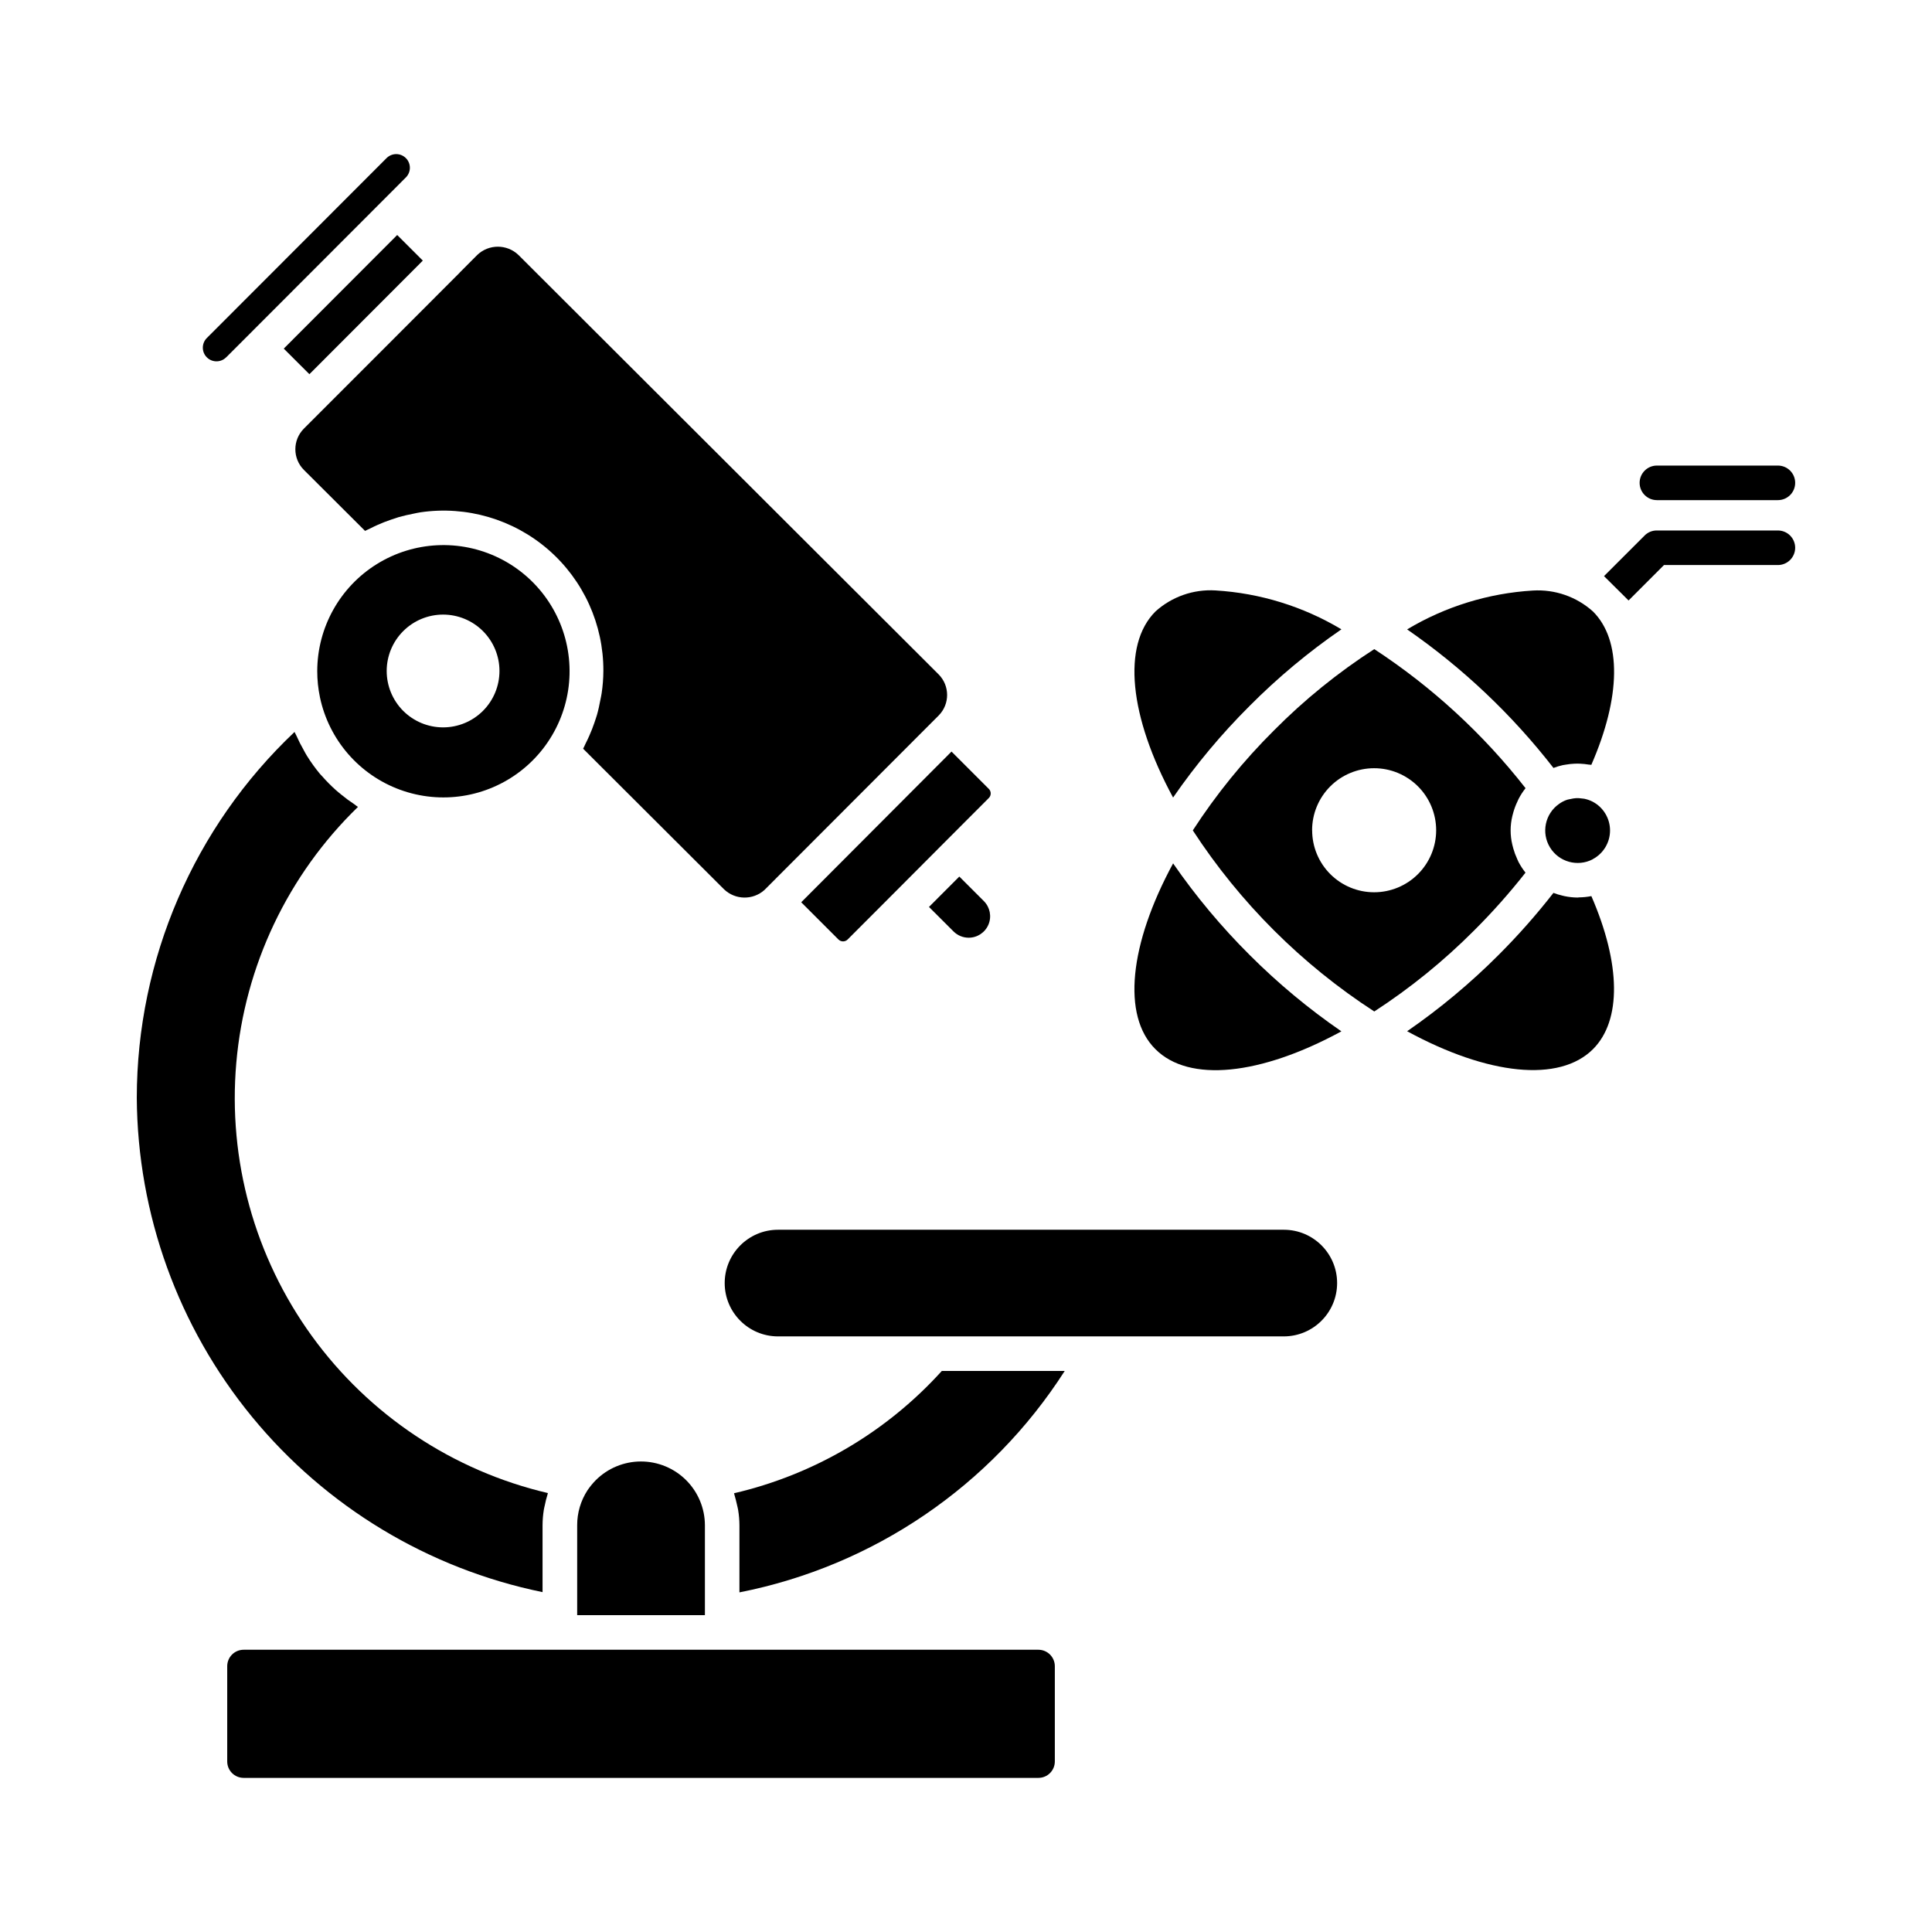
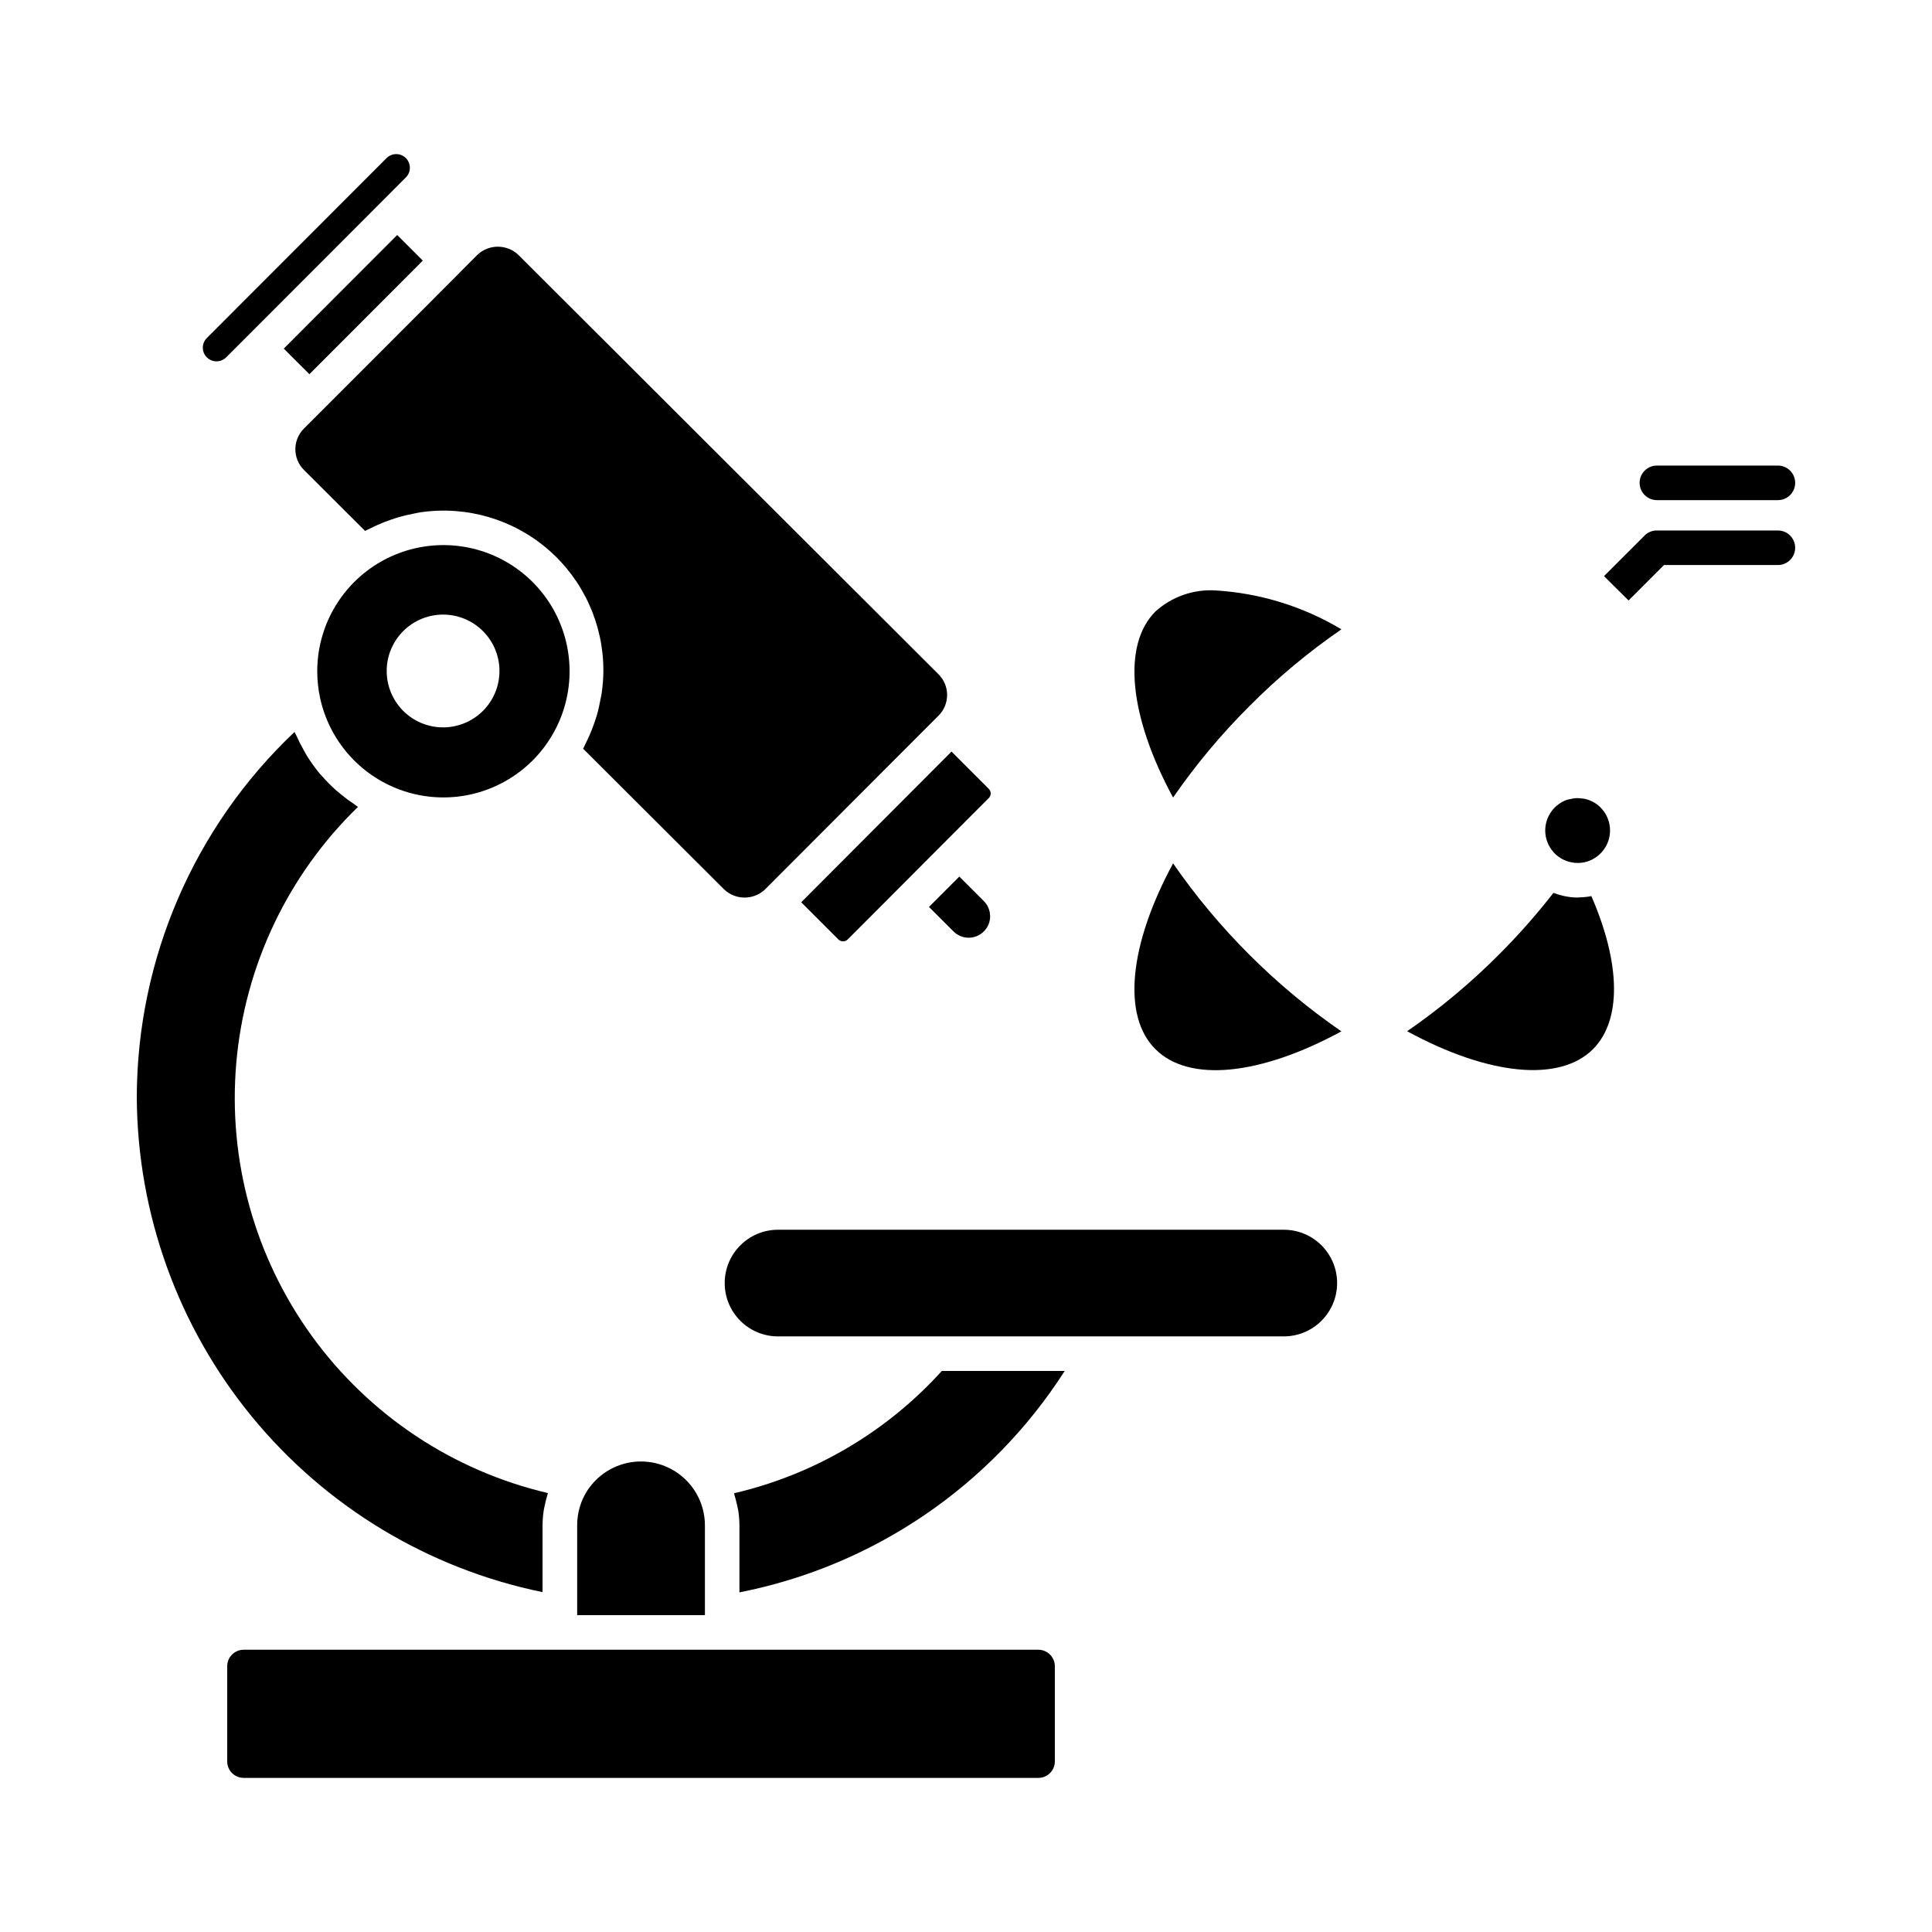
<svg xmlns="http://www.w3.org/2000/svg" fill="#000000" width="800px" height="800px" version="1.1" viewBox="144 144 512 512">
  <g>
    <path d="m499.49 310.78c-10.129-6.062-21.57-9.598-33.352-10.309-5.848-0.359-11.59 1.652-15.934 5.578-8.914 8.918-6.957 27.848 4.676 49.309 6.004-8.691 12.789-16.816 20.273-24.273 7.465-7.508 15.613-14.305 24.336-20.305z" />
-     <path d="m534.65 390.59c4.848-4.828 9.398-9.945 13.625-15.328-0.695-0.871-1.309-1.809-1.832-2.793-0.148-0.281-0.258-0.578-0.391-0.859l0.004-0.004c-0.406-0.875-0.742-1.781-1.004-2.711-0.098-0.348-0.191-0.688-0.27-1.039-0.598-2.488-0.598-5.086 0-7.574 0.078-0.348 0.176-0.68 0.27-1.016 0.27-0.957 0.617-1.887 1.047-2.781 0.117-0.262 0.219-0.527 0.352-0.781l0.004-0.004c0.52-0.996 1.133-1.941 1.832-2.824-11.258-14.398-24.801-26.848-40.09-36.852-9.609 6.195-18.516 13.41-26.566 21.527-8.094 8.047-15.312 16.934-21.523 26.512 12.496 19.184 28.879 35.535 48.09 47.992 9.547-6.203 18.418-13.398 26.453-21.465zm-42.93-26.566v0.004c0-4.359 1.73-8.543 4.812-11.625 3.082-3.086 7.266-4.816 11.625-4.816 4.359-0.004 8.539 1.73 11.625 4.812 3.082 3.082 4.812 7.262 4.816 11.621 0 4.363-1.734 8.543-4.816 11.625-3.082 3.082-7.262 4.816-11.625 4.816-4.356 0.004-8.535-1.73-11.617-4.812-3.082-3.082-4.809-7.262-4.805-11.621z" />
    <path d="m566.06 371.71c2.84-1.488 4.617-4.426 4.617-7.629s-1.777-6.144-4.617-7.633c-0.676-0.344-1.398-0.598-2.144-0.758-0.219-0.051-0.457-0.051-0.672-0.082-0.488-0.078-0.98-0.109-1.473-0.098-0.52 0.031-1.035 0.109-1.539 0.234-0.312 0.074-0.633 0.098-0.918 0.195-0.777 0.262-1.512 0.641-2.176 1.125-3.695 2.613-4.734 7.644-2.375 11.508s7.312 5.238 11.324 3.148z" />
-     <path d="m566.17 306.06c-4.352-3.918-10.098-5.922-15.941-5.562-11.773 0.707-23.207 4.238-33.324 10.297 14.719 10.195 27.797 22.578 38.781 36.719 0.809-0.312 1.641-0.562 2.484-0.75 0.27-0.059 0.547-0.086 0.82-0.133 0.773-0.133 1.555-0.219 2.34-0.25 0.457 0 0.918-0.027 1.375 0 0.793 0.035 1.582 0.117 2.367 0.25 0.215 0.035 0.43 0 0.645 0.062 7.867-18.008 8.062-33.023 0.453-40.633z" />
    <path d="m565.73 381.48c-1.082 0.211-2.184 0.324-3.285 0.336-0.133 0-0.258 0.047-0.391 0.047v-0.004c-1.156-0.012-2.309-0.137-3.441-0.375-0.184-0.035-0.363-0.086-0.551-0.133-0.809-0.184-1.605-0.426-2.383-0.727-4.504 5.777-9.359 11.273-14.539 16.449-7.445 7.461-15.559 14.227-24.234 20.215 21.445 11.68 40.359 13.648 49.258 4.746 7.594-7.602 7.383-22.59-0.434-40.555z" />
    <path d="m475.17 397.08c-7.488-7.457-14.281-15.582-20.285-24.277-11.637 21.473-13.598 40.375-4.695 49.227 8.902 8.945 27.824 6.973 49.297-4.715v0.004c-8.707-5.992-16.848-12.766-24.316-20.238z" />
    <path d="m583.1 276.54h32.062-0.004c2.531 0 4.582-2.051 4.582-4.582 0-2.527-2.051-4.578-4.582-4.578h-32.062 0.004c-2.531 0-4.582 2.051-4.582 4.578 0 2.531 2.051 4.582 4.582 4.582z" />
    <path d="m619.74 289.16c0 1.215-0.484 2.379-1.34 3.238-0.859 0.859-2.027 1.344-3.242 1.344h-30.188l-9.383 9.391-6.508-6.457 10.77-10.762-0.004-0.004c0.863-0.863 2.035-1.344 3.254-1.328h32.062-0.004c1.215 0 2.383 0.48 3.242 1.34 0.855 0.859 1.34 2.023 1.34 3.238z" />
    <path d="m228.79 328.79c2.379 11.277 10.402 20.539 21.227 24.5 10.828 3.961 22.93 2.066 32.027-5.016 9.098-7.082 13.906-18.348 12.723-29.816-1.184-11.465-8.191-21.516-18.543-26.59-10.352-5.074-22.59-4.457-32.379 1.633-9.785 6.09-15.746 16.793-15.773 28.32-0.004 2.344 0.238 4.676 0.719 6.969zm32.625-21.914v-0.004c3.965 0 7.766 1.574 10.57 4.375 2.805 2.805 4.379 6.606 4.379 10.566 0 3.965-1.57 7.766-4.375 10.57-2.801 2.805-6.602 4.379-10.566 4.379-3.965 0-7.766-1.574-10.57-4.375-2.801-2.805-4.375-6.606-4.375-10.57 0-3.961 1.574-7.762 4.375-10.562 2.801-2.805 6.602-4.379 10.562-4.383z" />
    <path d="m330.81 571.44v-23.219c-0.008-4.492-1.801-8.793-4.981-11.965-3.18-3.176-7.488-4.953-11.98-4.949-4.492 0.004-8.797 1.789-11.973 4.965-0.801 0.816-1.527 1.703-2.172 2.648-1.805 2.766-2.762 6-2.746 9.301v23.816h33.848z" />
    <path d="m356.33 383.11 9.875 9.871v-0.004c0.672 0.668 1.754 0.668 2.426 0l11.832-11.848 14.5-14.547 11.082-11.102c0.324-0.32 0.504-0.754 0.504-1.207 0-0.457-0.18-0.891-0.504-1.211l-9.883-9.887z" />
    <path d="m426.16 507.32h-32.57c-14.621 16.16-33.832 27.469-55.062 32.406 0.055 0.16 0.074 0.328 0.129 0.488 0.273 0.859 0.457 1.734 0.664 2.613 0.098 0.457 0.223 0.883 0.297 1.336v0.008c0.219 1.34 0.332 2.695 0.34 4.051v17.773c35.531-6.992 66.668-28.184 86.203-58.676z" />
    <path d="m242.08 284.06c0.664-0.344 1.332-0.664 2.016-0.965 1.152-0.516 2.328-0.977 3.516-1.375 0.691-0.234 1.375-0.457 2.07-0.684 1.297-0.371 2.613-0.648 3.945-0.918 0.617-0.117 1.223-0.27 1.832-0.355 12.191-1.781 24.559 1.84 33.863 9.918 9.309 8.082 14.629 19.812 14.578 32.137-0.012 1.977-0.164 3.949-0.457 5.906-0.086 0.621-0.238 1.227-0.352 1.832-0.246 1.32-0.523 2.629-0.895 3.922-0.203 0.699-0.457 1.375-0.68 2.074-0.406 1.184-0.855 2.348-1.375 3.496-0.309 0.691-0.629 1.375-0.973 2.047-0.223 0.434-0.391 0.918-0.633 1.324l37.34 37.258c2.977 2.852 7.648 2.93 10.715 0.176l46.188-46.258c2.973-3.023 2.953-7.875-0.039-10.879l-111.34-111.14c-3.055-2.93-7.875-2.93-10.93 0l-4.672 4.691v0.023l-14.543 14.566-26.723 26.738c-3.012 3.023-3.012 7.91 0 10.934l16.215 16.168c0.43-0.242 0.891-0.41 1.332-0.637z" />
    <path d="m203.94 238.7 5.531-5.531 30.383-30.422 11.707-11.727c0.68-0.68 1.059-1.602 1.059-2.559 0-0.961-0.379-1.883-1.059-2.559-0.68-0.68-1.602-1.062-2.562-1.062-0.957 0-1.879 0.383-2.559 1.062l-47.633 47.684c-1.41 1.414-1.41 3.707 0.008 5.117 1.414 1.41 3.707 1.41 5.117-0.008z" />
    <path d="m390.19 384.35 6.508 6.492c1.066 1.066 2.512 1.664 4.019 1.66 2.297 0 4.367-1.387 5.246-3.512s0.391-4.566-1.234-6.191l-6.504-6.5z" />
    <path d="m244.45 211.1-25.25 25.285 6.793 6.781 26.066-26.102 3.992-4.004-6.789-6.781z" />
    <path d="m208.57 581.2h210.61c2.41 0 4.363 1.957 4.363 4.367v25.23c0 2.41-1.949 4.359-4.359 4.359h-210.61c-2.41 0-4.359-1.949-4.359-4.359v-25.234c0-2.41 1.949-4.363 4.359-4.363z" />
    <path d="m180.25 434.91c0.184 30.855 10.965 60.715 30.543 84.57 19.578 23.852 46.758 40.254 76.988 46.449v-17.711c0.008-1.379 0.121-2.758 0.34-4.121 0.062-0.426 0.188-0.832 0.273-1.254 0.18-0.914 0.406-1.82 0.684-2.707 0.051-0.156 0.062-0.316 0.117-0.457h0.004c-25.172-5.898-47.371-20.668-62.539-41.602-15.164-20.938-22.281-46.637-20.039-72.391 2.238-25.754 13.684-49.836 32.238-67.84-0.328-0.211-0.613-0.457-0.938-0.695-1.223-0.805-2.383-1.66-3.484-2.57-0.48-0.398-0.973-0.789-1.434-1.203h-0.004c-1.281-1.148-2.492-2.371-3.629-3.664-0.18-0.207-0.383-0.391-0.562-0.602-1.266-1.523-2.426-3.137-3.473-4.82-0.301-0.484-0.559-0.988-0.84-1.488h0.004c-0.723-1.258-1.375-2.547-1.961-3.871-0.141-0.328-0.348-0.621-0.484-0.957-26.648 25.203-41.766 60.254-41.805 96.934z" />
    <path d="m498.35 484.01c-0.008-7.789-6.316-14.105-14.109-14.113h-134.06c-7.801 0-14.129 6.328-14.129 14.133 0 7.801 6.328 14.129 14.129 14.129h134.06c7.801-0.02 14.109-6.352 14.109-14.148z" />
  </g>
</svg>